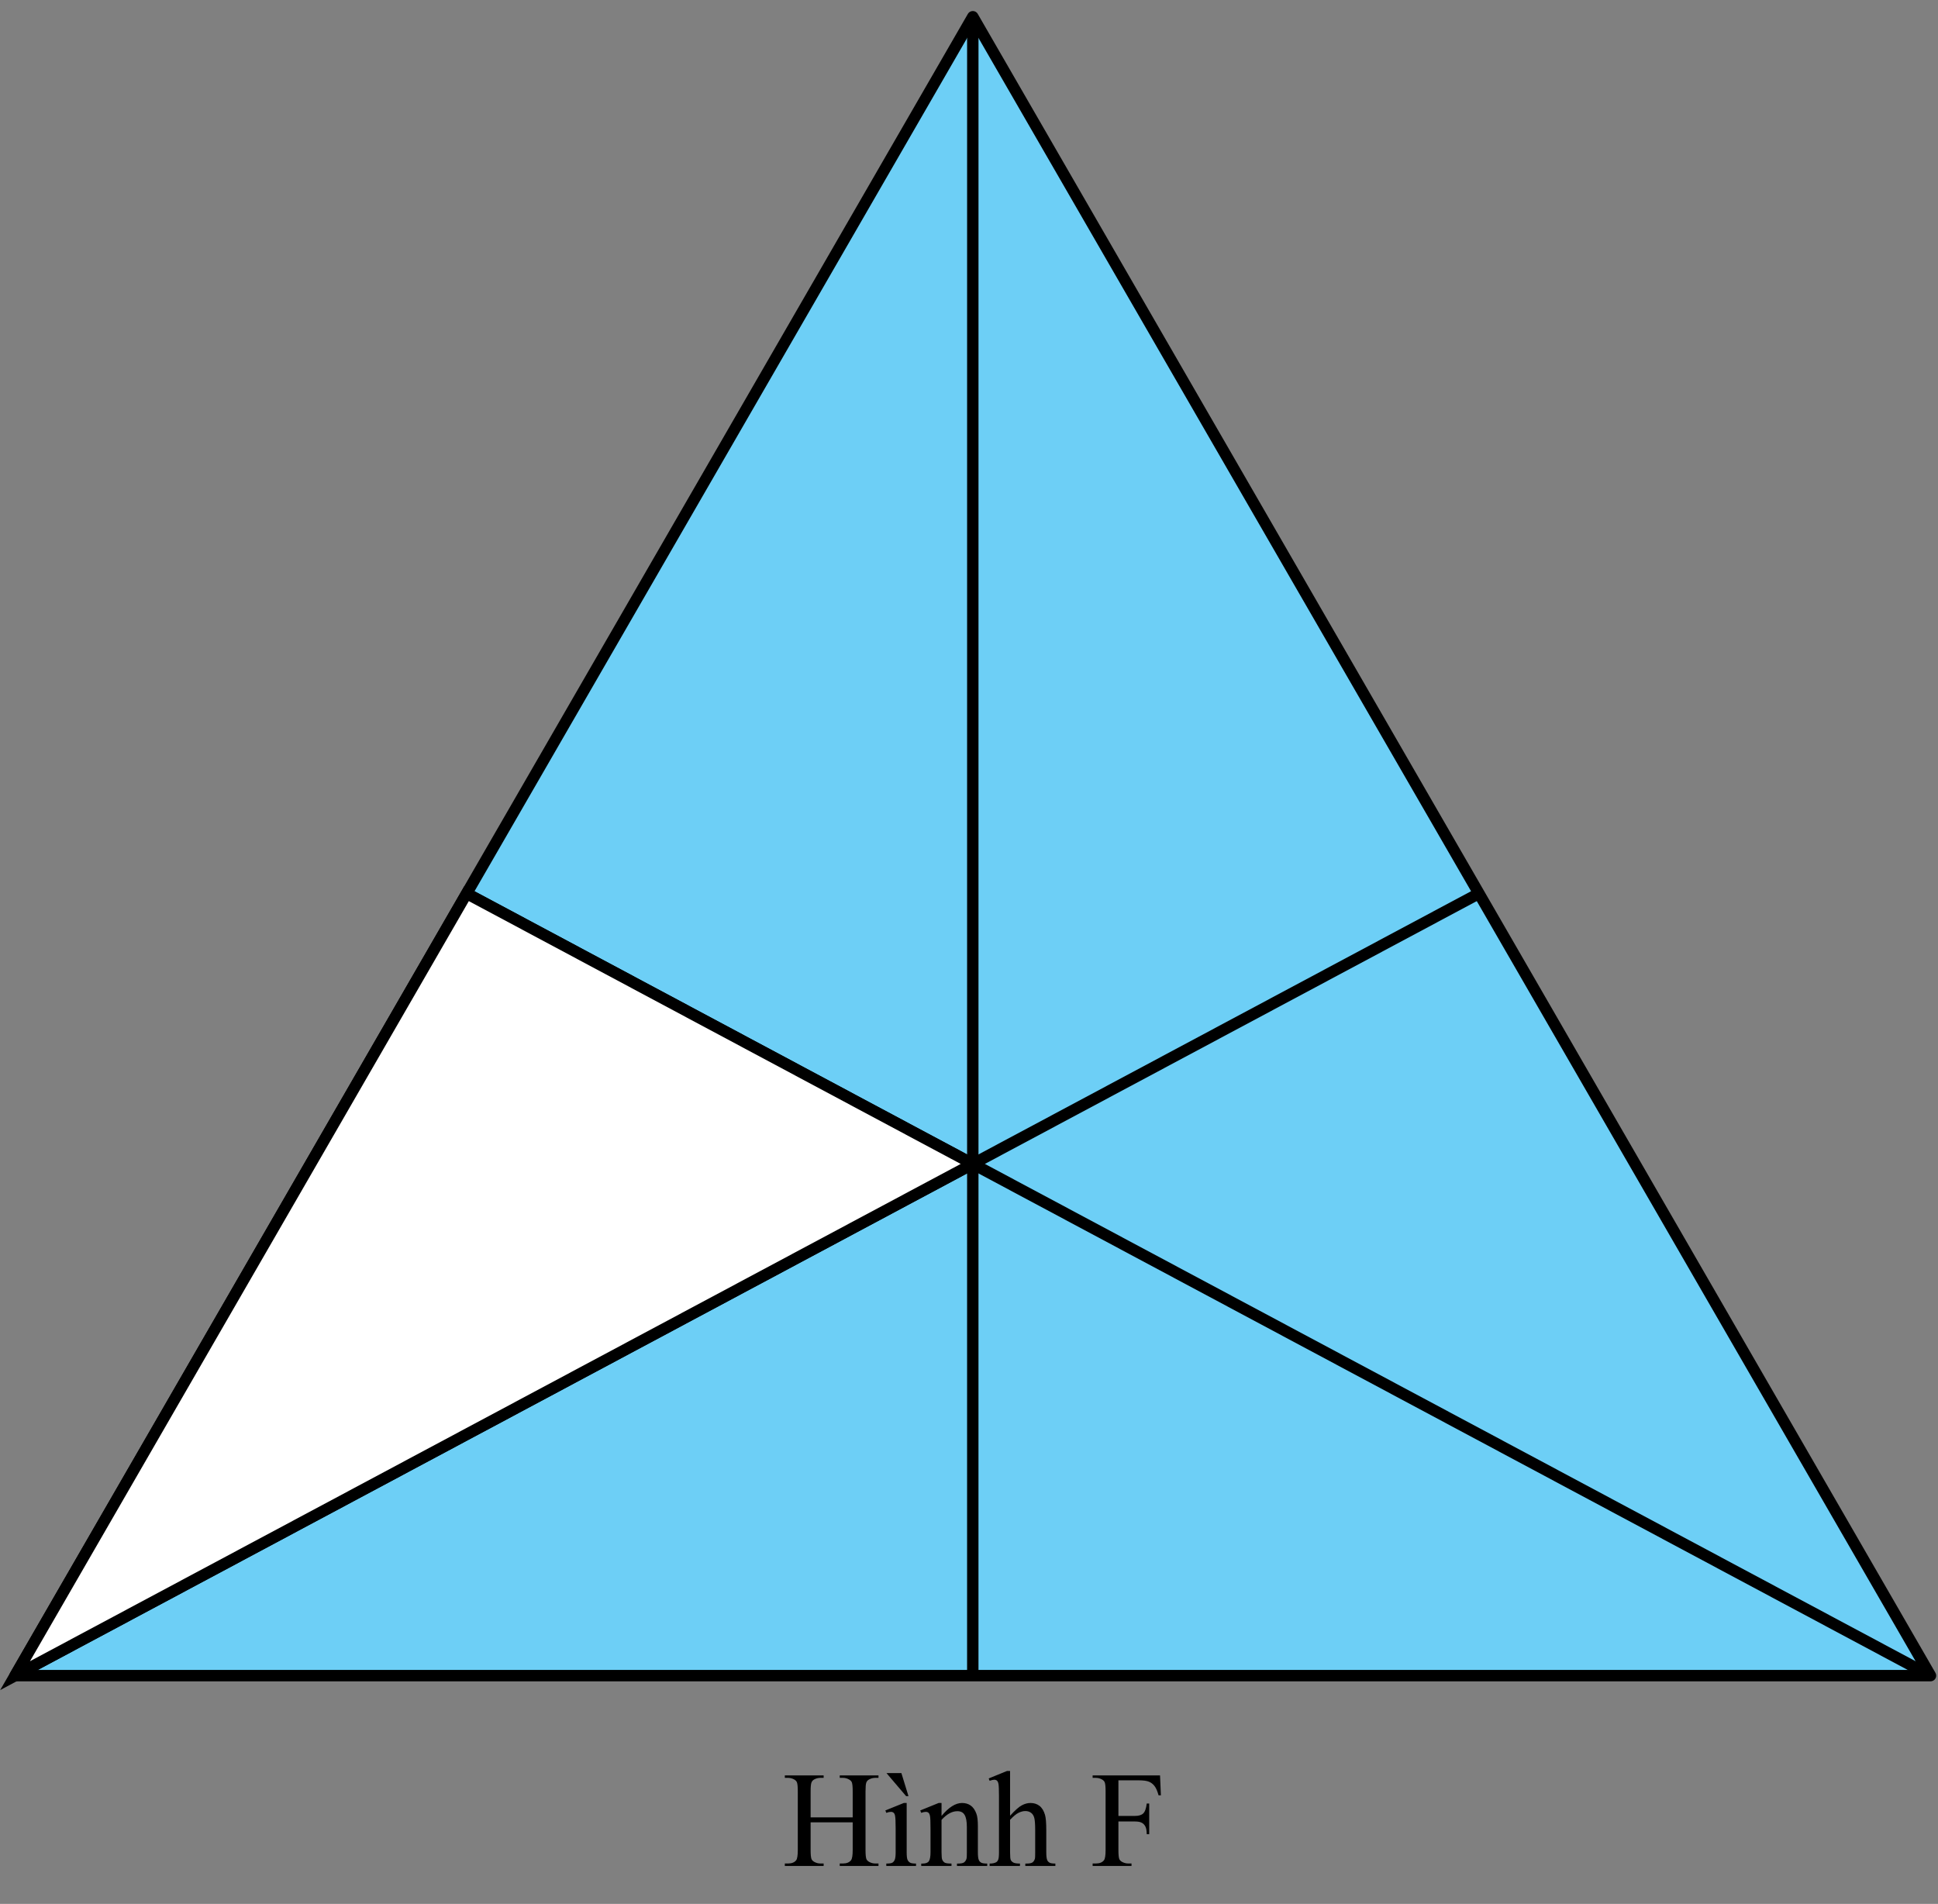
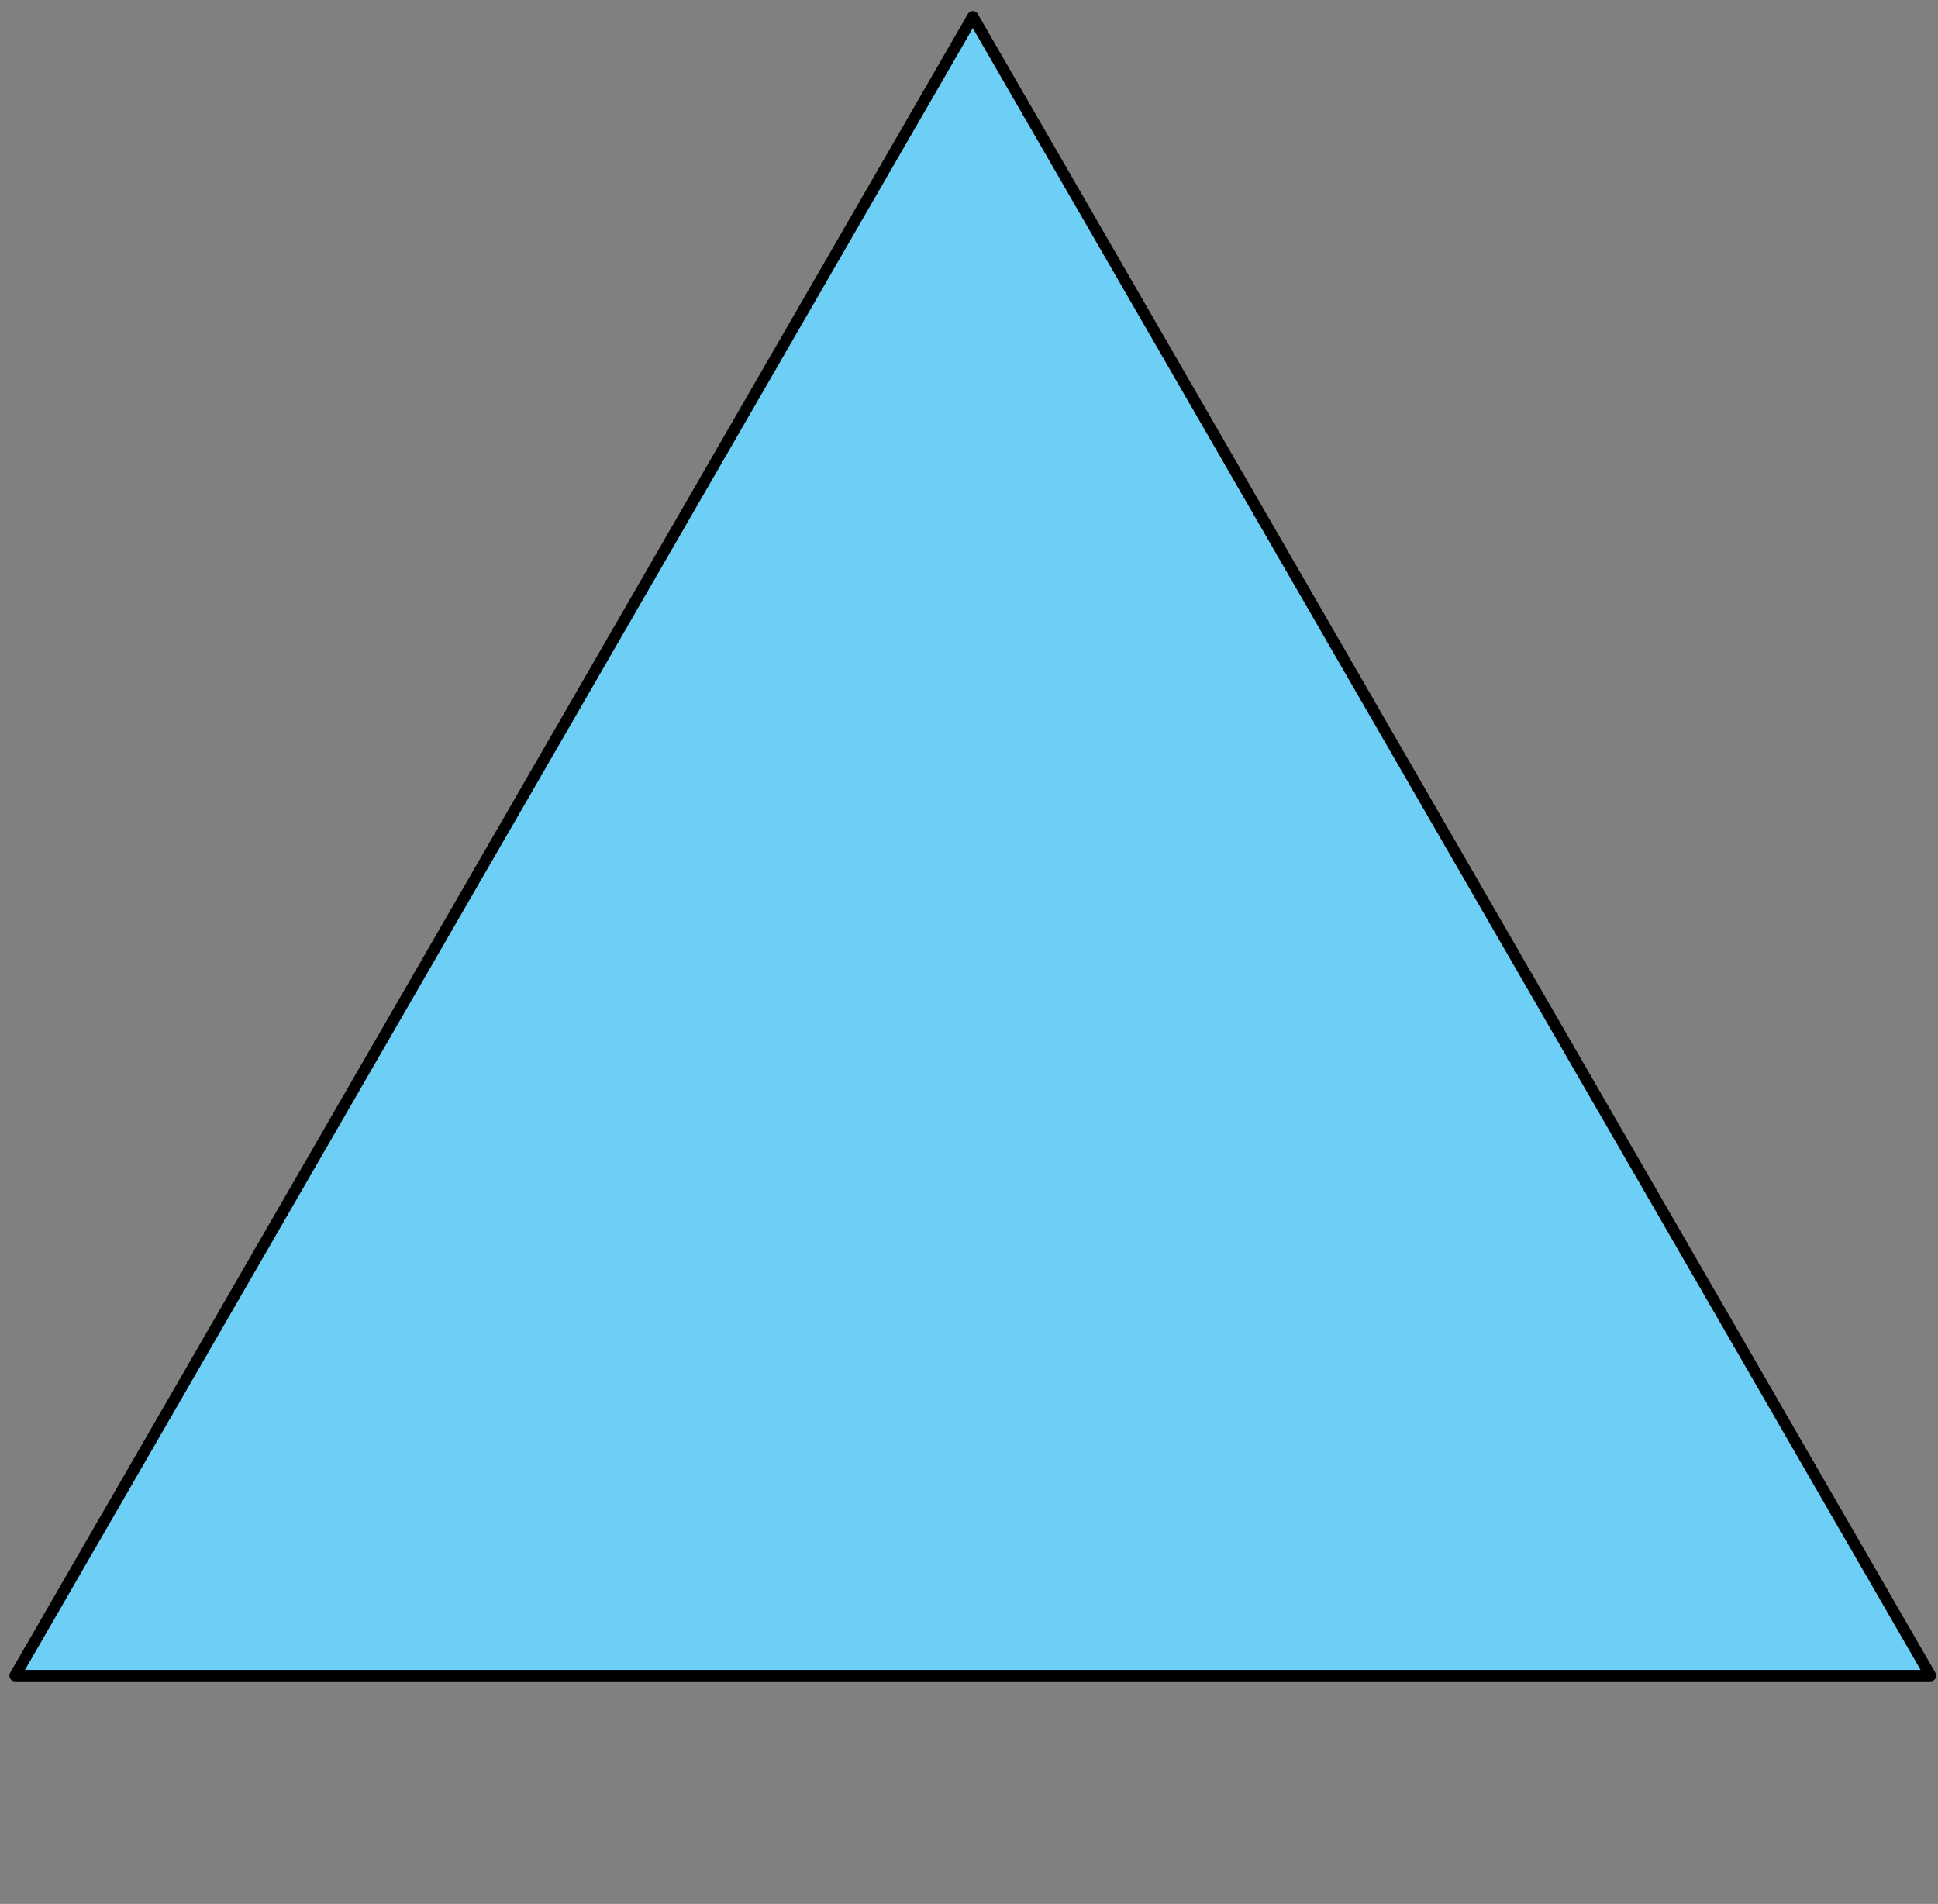
<svg xmlns="http://www.w3.org/2000/svg" width="170" height="167" viewBox="0 0 170 167" fill="none">
  <rect x="0" y="0" width="170" height="167" fill="#808080" stroke="none" />
  <path d="M1.323 146.977L85.334 1.469L169.341 146.977H1.323Z" fill="#6DCFF6" stroke="black" stroke-miterlimit="8" stroke-linejoin="round" />
-   <path d="M85.334 1.469L85.332 146.977" stroke="black" stroke-miterlimit="8" stroke-linejoin="round" />
-   <path d="M1.323 146.977L129.731 78.371" stroke="black" stroke-miterlimit="8" stroke-linejoin="round" />
-   <path d="M71.107 159.412H74.798V157.139C74.798 156.732 74.773 156.465 74.722 156.336C74.683 156.238 74.601 156.154 74.476 156.084C74.308 155.99 74.13 155.943 73.943 155.943H73.662V155.727H77.06V155.943H76.779C76.591 155.943 76.413 155.988 76.246 156.078C76.121 156.141 76.035 156.236 75.988 156.365C75.945 156.49 75.923 156.748 75.923 157.139V162.266C75.923 162.668 75.949 162.934 75.999 163.063C76.038 163.16 76.119 163.244 76.24 163.314C76.412 163.408 76.591 163.455 76.779 163.455H77.06V163.672H73.662V163.455H73.943C74.267 163.455 74.503 163.359 74.652 163.168C74.749 163.043 74.798 162.742 74.798 162.266V159.846H71.107V162.266C71.107 162.668 71.132 162.934 71.183 163.063C71.222 163.16 71.304 163.244 71.429 163.314C71.597 163.408 71.775 163.455 71.962 163.455H72.249V163.672H68.845V163.455H69.126C69.455 163.455 69.693 163.359 69.841 163.168C69.935 163.043 69.982 162.742 69.982 162.266V157.139C69.982 156.732 69.957 156.465 69.906 156.336C69.867 156.238 69.787 156.154 69.665 156.084C69.494 155.99 69.314 155.943 69.126 155.943H68.845V155.727H72.249V155.943H71.962C71.775 155.943 71.597 155.988 71.429 156.078C71.308 156.141 71.224 156.236 71.177 156.365C71.13 156.49 71.107 156.748 71.107 157.139V159.412ZM79.533 158.147V162.459C79.533 162.795 79.558 163.02 79.609 163.133C79.66 163.242 79.732 163.324 79.826 163.379C79.923 163.434 80.099 163.461 80.353 163.461V163.672H77.746V163.461C78.007 163.461 78.183 163.436 78.273 163.385C78.363 163.334 78.433 163.25 78.484 163.133C78.538 163.016 78.566 162.791 78.566 162.459V160.391C78.566 159.809 78.548 159.432 78.513 159.26C78.486 159.135 78.443 159.049 78.384 159.002C78.326 158.951 78.246 158.926 78.144 158.926C78.035 158.926 77.902 158.955 77.746 159.014L77.663 158.803L79.281 158.147H79.533ZM77.763 155.527H79.07L79.691 157.549H79.486L77.763 155.527ZM82.591 159.283C83.22 158.525 83.82 158.147 84.39 158.147C84.683 158.147 84.935 158.221 85.146 158.369C85.357 158.514 85.525 158.754 85.65 159.09C85.736 159.324 85.779 159.684 85.779 160.168V162.459C85.779 162.799 85.806 163.029 85.861 163.15C85.904 163.248 85.972 163.324 86.066 163.379C86.163 163.434 86.341 163.461 86.599 163.461V163.672H83.945V163.461H84.056C84.306 163.461 84.48 163.424 84.578 163.35C84.679 163.272 84.749 163.158 84.788 163.01C84.804 162.951 84.812 162.768 84.812 162.459V160.262C84.812 159.773 84.748 159.42 84.619 159.201C84.494 158.979 84.281 158.867 83.98 158.867C83.515 158.867 83.052 159.121 82.591 159.629V162.459C82.591 162.822 82.613 163.047 82.656 163.133C82.71 163.246 82.785 163.33 82.878 163.385C82.976 163.436 83.171 163.461 83.464 163.461V163.672H80.81V163.461H80.927C81.201 163.461 81.384 163.393 81.478 163.256C81.576 163.115 81.624 162.85 81.624 162.459V160.467C81.624 159.822 81.609 159.43 81.578 159.289C81.55 159.148 81.505 159.053 81.443 159.002C81.384 158.951 81.304 158.926 81.203 158.926C81.093 158.926 80.962 158.955 80.81 159.014L80.722 158.803L82.339 158.147H82.591V159.283ZM88.603 155.34V159.266C89.037 158.789 89.38 158.484 89.634 158.352C89.888 158.215 90.142 158.147 90.396 158.147C90.701 158.147 90.962 158.23 91.181 158.398C91.4 158.566 91.562 158.83 91.667 159.189C91.742 159.439 91.779 159.897 91.779 160.561V162.459C91.779 162.799 91.806 163.031 91.861 163.156C91.9 163.25 91.966 163.324 92.06 163.379C92.154 163.434 92.326 163.461 92.576 163.461V163.672H89.939V163.461H90.062C90.312 163.461 90.486 163.424 90.584 163.35C90.681 163.272 90.749 163.158 90.788 163.01C90.8 162.947 90.806 162.764 90.806 162.459V160.561C90.806 159.975 90.775 159.59 90.712 159.406C90.654 159.223 90.558 159.086 90.425 158.996C90.292 158.902 90.132 158.855 89.945 158.855C89.753 158.855 89.554 158.906 89.347 159.008C89.14 159.109 88.892 159.314 88.603 159.623V162.459C88.603 162.826 88.623 163.055 88.662 163.145C88.705 163.234 88.781 163.311 88.89 163.373C89.003 163.432 89.197 163.461 89.47 163.461V163.672H86.81V163.461C87.048 163.461 87.236 163.424 87.373 163.35C87.451 163.311 87.513 163.236 87.56 163.127C87.607 163.018 87.63 162.795 87.63 162.459V157.602C87.63 156.988 87.615 156.611 87.584 156.471C87.556 156.33 87.511 156.234 87.449 156.184C87.39 156.133 87.31 156.107 87.209 156.107C87.126 156.107 86.994 156.139 86.81 156.201L86.728 155.996L88.334 155.34H88.603ZM98.107 156.16V159.283H99.554C99.886 159.283 100.128 159.211 100.281 159.066C100.437 158.918 100.54 158.627 100.591 158.193H100.808V160.883H100.591C100.587 160.574 100.546 160.348 100.468 160.203C100.394 160.059 100.289 159.951 100.152 159.881C100.019 159.807 99.82 159.77 99.554 159.77H98.107V162.266C98.107 162.668 98.132 162.934 98.183 163.063C98.222 163.16 98.304 163.244 98.429 163.314C98.601 163.408 98.781 163.455 98.968 163.455H99.255V163.672H95.845V163.455H96.126C96.455 163.455 96.693 163.359 96.841 163.168C96.935 163.043 96.982 162.742 96.982 162.266V157.133C96.982 156.73 96.957 156.465 96.906 156.336C96.867 156.238 96.787 156.154 96.665 156.084C96.498 155.99 96.318 155.943 96.126 155.943H95.845V155.727H101.757L101.833 157.473H101.628C101.527 157.102 101.408 156.83 101.271 156.658C101.138 156.482 100.972 156.355 100.773 156.277C100.578 156.199 100.273 156.16 99.859 156.16H98.107Z" fill="black" />
-   <path d="M40.934 78.371L169.341 146.977" stroke="black" stroke-miterlimit="8" stroke-linejoin="round" />
-   <path d="M1.323 146.977L40.934 78.371L85.334 102.093L1.323 146.977Z" fill="white" stroke="black" stroke-miterlimit="10" />
</svg>